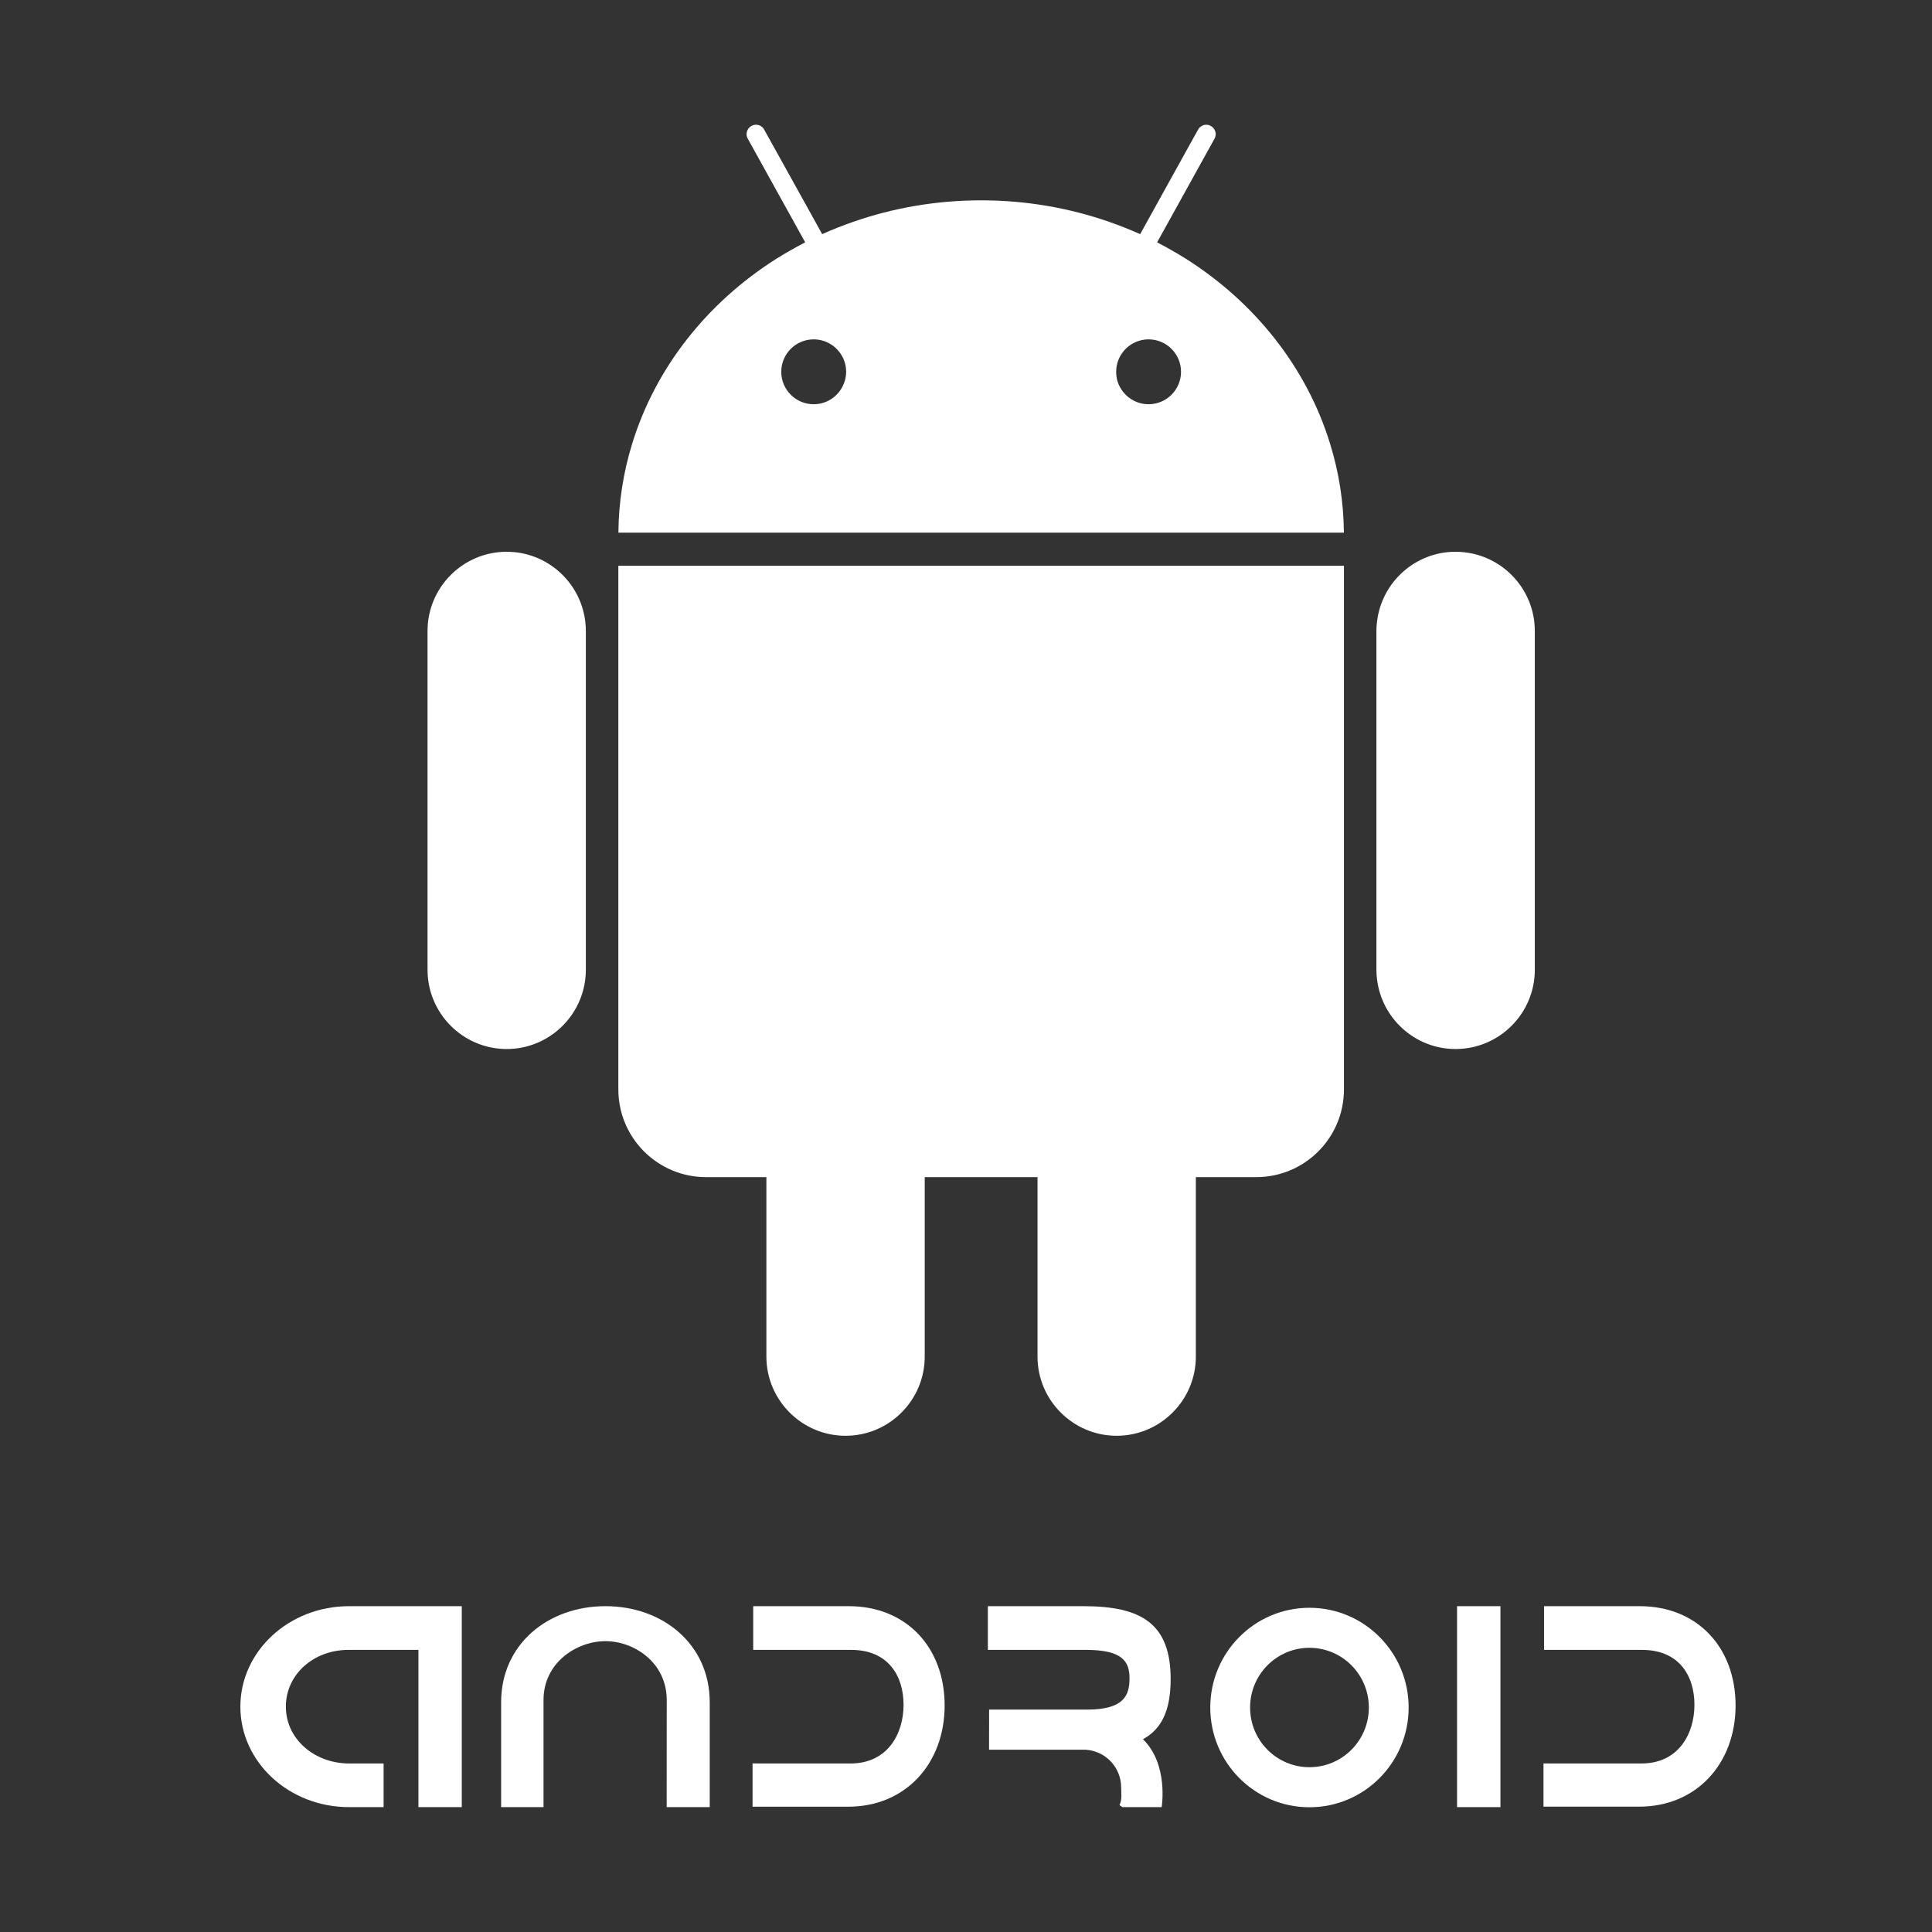
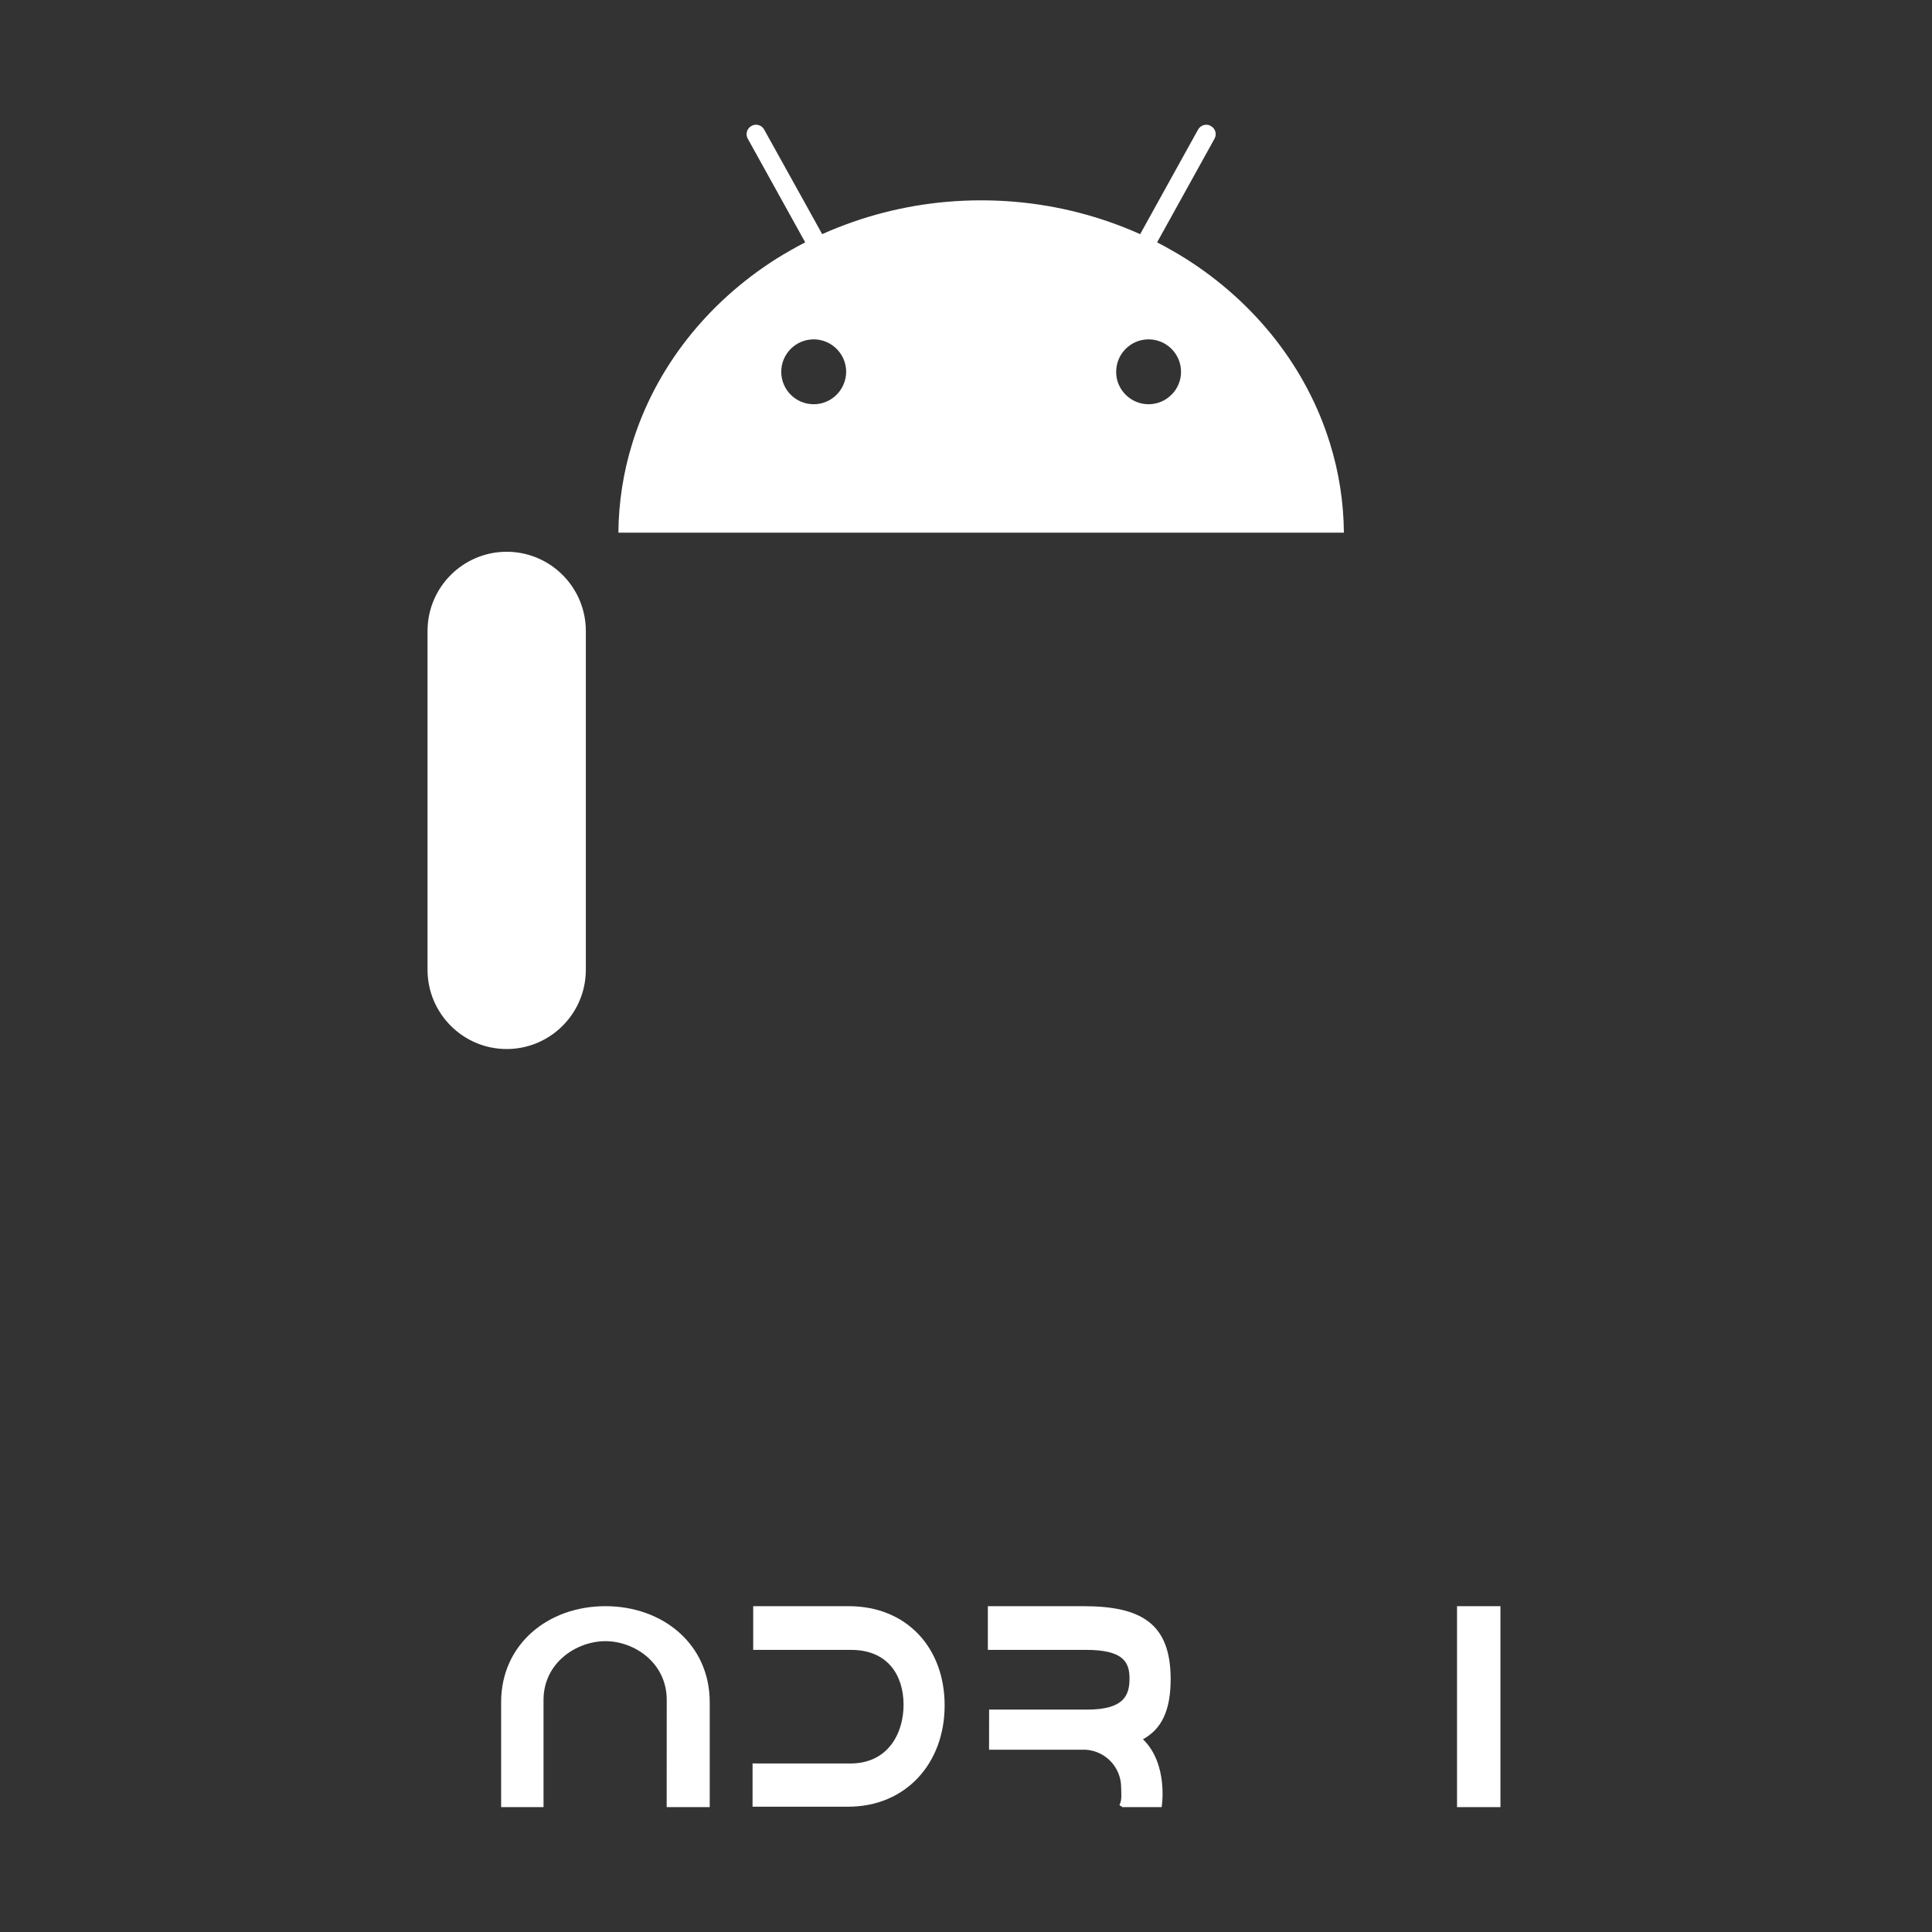
<svg xmlns="http://www.w3.org/2000/svg" version="1.1" id="Layer_1" x="0px" y="0px" width="512px" height="512px" viewBox="0 0 512 512" enable-background="new 0 0 512 512" xml:space="preserve">
  <rect x="0" y="0" width="512" height="512" fill="#333333" stroke="none" />
  <g>
    <g>
-       <path fill="#FFFFFF" d="M63.701,452.279c0,14.709,12.891,26.629,28.791,26.629h9.166v-11.57h-9.12    c-9.246,0-16.783-6.503-16.783-15.059c0-8.543,7.353-15.043,16.581-15.043h18.553v41.672h11.487v-53.254H92.491    C76.591,425.654,63.701,437.583,63.701,452.279" />
-     </g>
+       </g>
    <g>
      <path fill="#FFFFFF" d="M160.444,425.654c-15.264,0-27.64,10.128-27.64,25.457v27.797h11.235v-28.402    c0-9.885,8.762-15.581,16.404-15.581c7.631,0,16.248,5.696,16.248,15.581l-0.017,28.402h11.411v-27.797    C188.085,435.782,175.712,425.654,160.444,425.654" />
    </g>
    <g>
      <path fill="#FFFFFF" d="M224.932,425.654h-25.326v11.582h25.943c9.83,0,13.904,6.874,13.904,14.551    c0,7.67-4.211,15.551-14.061,15.551l-25.957-0.006v11.463h25.356c15.263-0.012,25.547-11.494,25.547-26.838    C250.339,436.586,240.197,425.654,224.932,425.654" />
    </g>
    <g>
-       <path fill="#FFFFFF" d="M434.536,425.654h-25.339v11.582h25.958c9.833,0,13.889,6.874,13.889,14.551    c0,7.67-4.207,15.551-14.042,15.551l-25.962-0.006v11.451h25.343c15.264,0,25.564-11.482,25.564-26.826    C459.946,436.586,449.806,425.654,434.536,425.654" />
-     </g>
+       </g>
    <g>
      <path fill="#FFFFFF" d="M310.235,444.974c0-14.77-7.843-19.319-23.104-19.319h-25.339v11.576h25.941    c9.836,0,11.6,3.133,11.6,7.576s-1.433,8.258-11.263,8.258h-25.944l-0.017,10.63h25.343h0.252    c5.248,0.319,9.414,4.659,9.414,10.016c0,1.663,0.279,3.233-0.438,4.62c0.019,0.18,0.706,0.386,0.706,0.578h10.466    c0,0,1.892-11.342-4.955-17.994C307.797,458.25,310.235,453.359,310.235,444.974" />
    </g>
    <g>
-       <path fill="#FFFFFF" d="M347.014,468.326c-8.687,0-15.728-7.065-15.728-15.818c0-8.741,7.041-15.822,15.728-15.822    c8.695,0,15.741,7.081,15.741,15.822C362.755,461.261,355.709,468.326,347.014,468.326 M347.014,426.08    c-14.526,0-26.282,11.844-26.282,26.428c0,14.605,11.755,26.434,26.282,26.434c14.521,0,26.291-11.828,26.291-26.434    C373.305,437.924,361.536,426.08,347.014,426.08" />
-     </g>
+       </g>
    <g>
      <rect x="386.13" y="425.654" fill="#FFFFFF" width="11.503" height="53.254" />
    </g>
    <g>
-       <path fill="#FFFFFF" d="M385.737,146.224c-10.749,0-19.628,8.136-20.819,18.58c-0.099,0.791-0.156,1.579-0.156,2.394v89.813    c0,0.813,0.058,1.611,0.156,2.406c1.191,10.435,10.071,18.586,20.819,18.586c11.59,0,21.003-9.422,21.003-20.992v-89.813    C406.74,155.634,397.327,146.224,385.737,146.224" />
-     </g>
+       </g>
    <g>
      <path fill="#FFFFFF" d="M134.278,146.224c-11.562,0-20.976,9.41-20.976,20.974v89.813c0,11.57,9.414,20.992,20.976,20.992    c10.759,0,19.637-8.151,20.835-18.586c0.099-0.795,0.138-1.594,0.138-2.406v-89.813c0-0.814-0.039-1.603-0.138-2.394    C153.916,154.359,145.037,146.224,134.278,146.224" />
    </g>
    <g>
-       <path fill="#FFFFFF" d="M347.403,149.928h-0.435H173.057h-0.448h-8.336h-0.405v14.322v16.519v79.197v28.739    c0,12.841,10.409,23.246,23.235,23.246h7.254h4.378h4.364v8.754v38.8c0,11.563,9.425,20.992,20.987,20.992    c11.564,0,20.976-9.429,20.976-20.992v-38.8v-8.754h4.395h4.363h12.388h4.378h4.365v8.754v38.8    c0,11.563,9.413,20.992,20.976,20.992c11.573,0,20.986-9.429,20.986-20.992v-38.8v-8.754h4.384h4.375h7.237    c12.858,0,23.25-10.405,23.25-23.246v-28.739v-79.197V164.25v-14.322h-0.409H347.403z" />
-     </g>
+       </g>
    <g>
      <path fill="#FFFFFF" d="M172.624,141.159h0.109h174.571h0.084h8.687h0.07c-0.07-8.146-1.329-16.041-3.644-23.514    c-6.189-20.211-19.928-37.505-38.265-49.093c-1.223-0.775-2.482-1.521-3.75-2.235c-1.258-0.733-2.537-1.417-3.842-2.093    l4.227-7.628l10.982-19.833c0.321-0.584,0.409-1.248,0.224-1.893c-0.193-0.636-0.601-1.165-1.192-1.48    c-0.377-0.231-0.771-0.332-1.207-0.332c-0.893,0-1.735,0.492-2.188,1.299L306.38,54.419l-4.223,7.631    c-1.352-0.603-2.708-1.171-4.056-1.709c-1.362-0.544-2.768-1.062-4.151-1.545c-10.566-3.681-21.987-5.706-33.931-5.706    c-11.953,0-23.368,2.025-33.94,5.706c-1.387,0.483-2.778,1.001-4.154,1.545c-1.357,0.538-2.723,1.106-4.041,1.709l-4.221-7.631    l-11.142-20.062c-0.431-0.807-1.262-1.299-2.174-1.299c-0.417,0-0.841,0.101-1.209,0.332c-0.601,0.315-1.006,0.845-1.19,1.48    c-0.182,0.645-0.109,1.309,0.223,1.893l10.99,19.833l4.224,7.628c-1.29,0.676-2.58,1.359-3.847,2.093    c-1.259,0.715-2.525,1.46-3.757,2.235c-18.33,11.588-32.079,28.882-38.267,49.093c-2.298,7.473-3.564,15.368-3.631,23.514h0.067    H172.624z M215.627,89.935c0.747,0,1.463,0.097,2.148,0.271c3.702,0.952,6.466,4.322,6.466,8.328c0,0.894-0.152,1.772-0.421,2.588    c-1.093,3.477-4.347,6.004-8.193,6.004c-4.743,0-8.588-3.854-8.588-8.592C207.039,93.788,210.884,89.935,215.627,89.935     M304.386,89.935c4.743,0,8.6,3.854,8.6,8.599c0,4.738-3.856,8.592-8.6,8.592c-3.828,0-7.087-2.527-8.211-6.004    c-0.252-0.815-0.378-1.694-0.378-2.588c0-4.006,2.739-7.376,6.44-8.328C302.943,90.031,303.642,89.935,304.386,89.935" />
    </g>
  </g>
</svg>